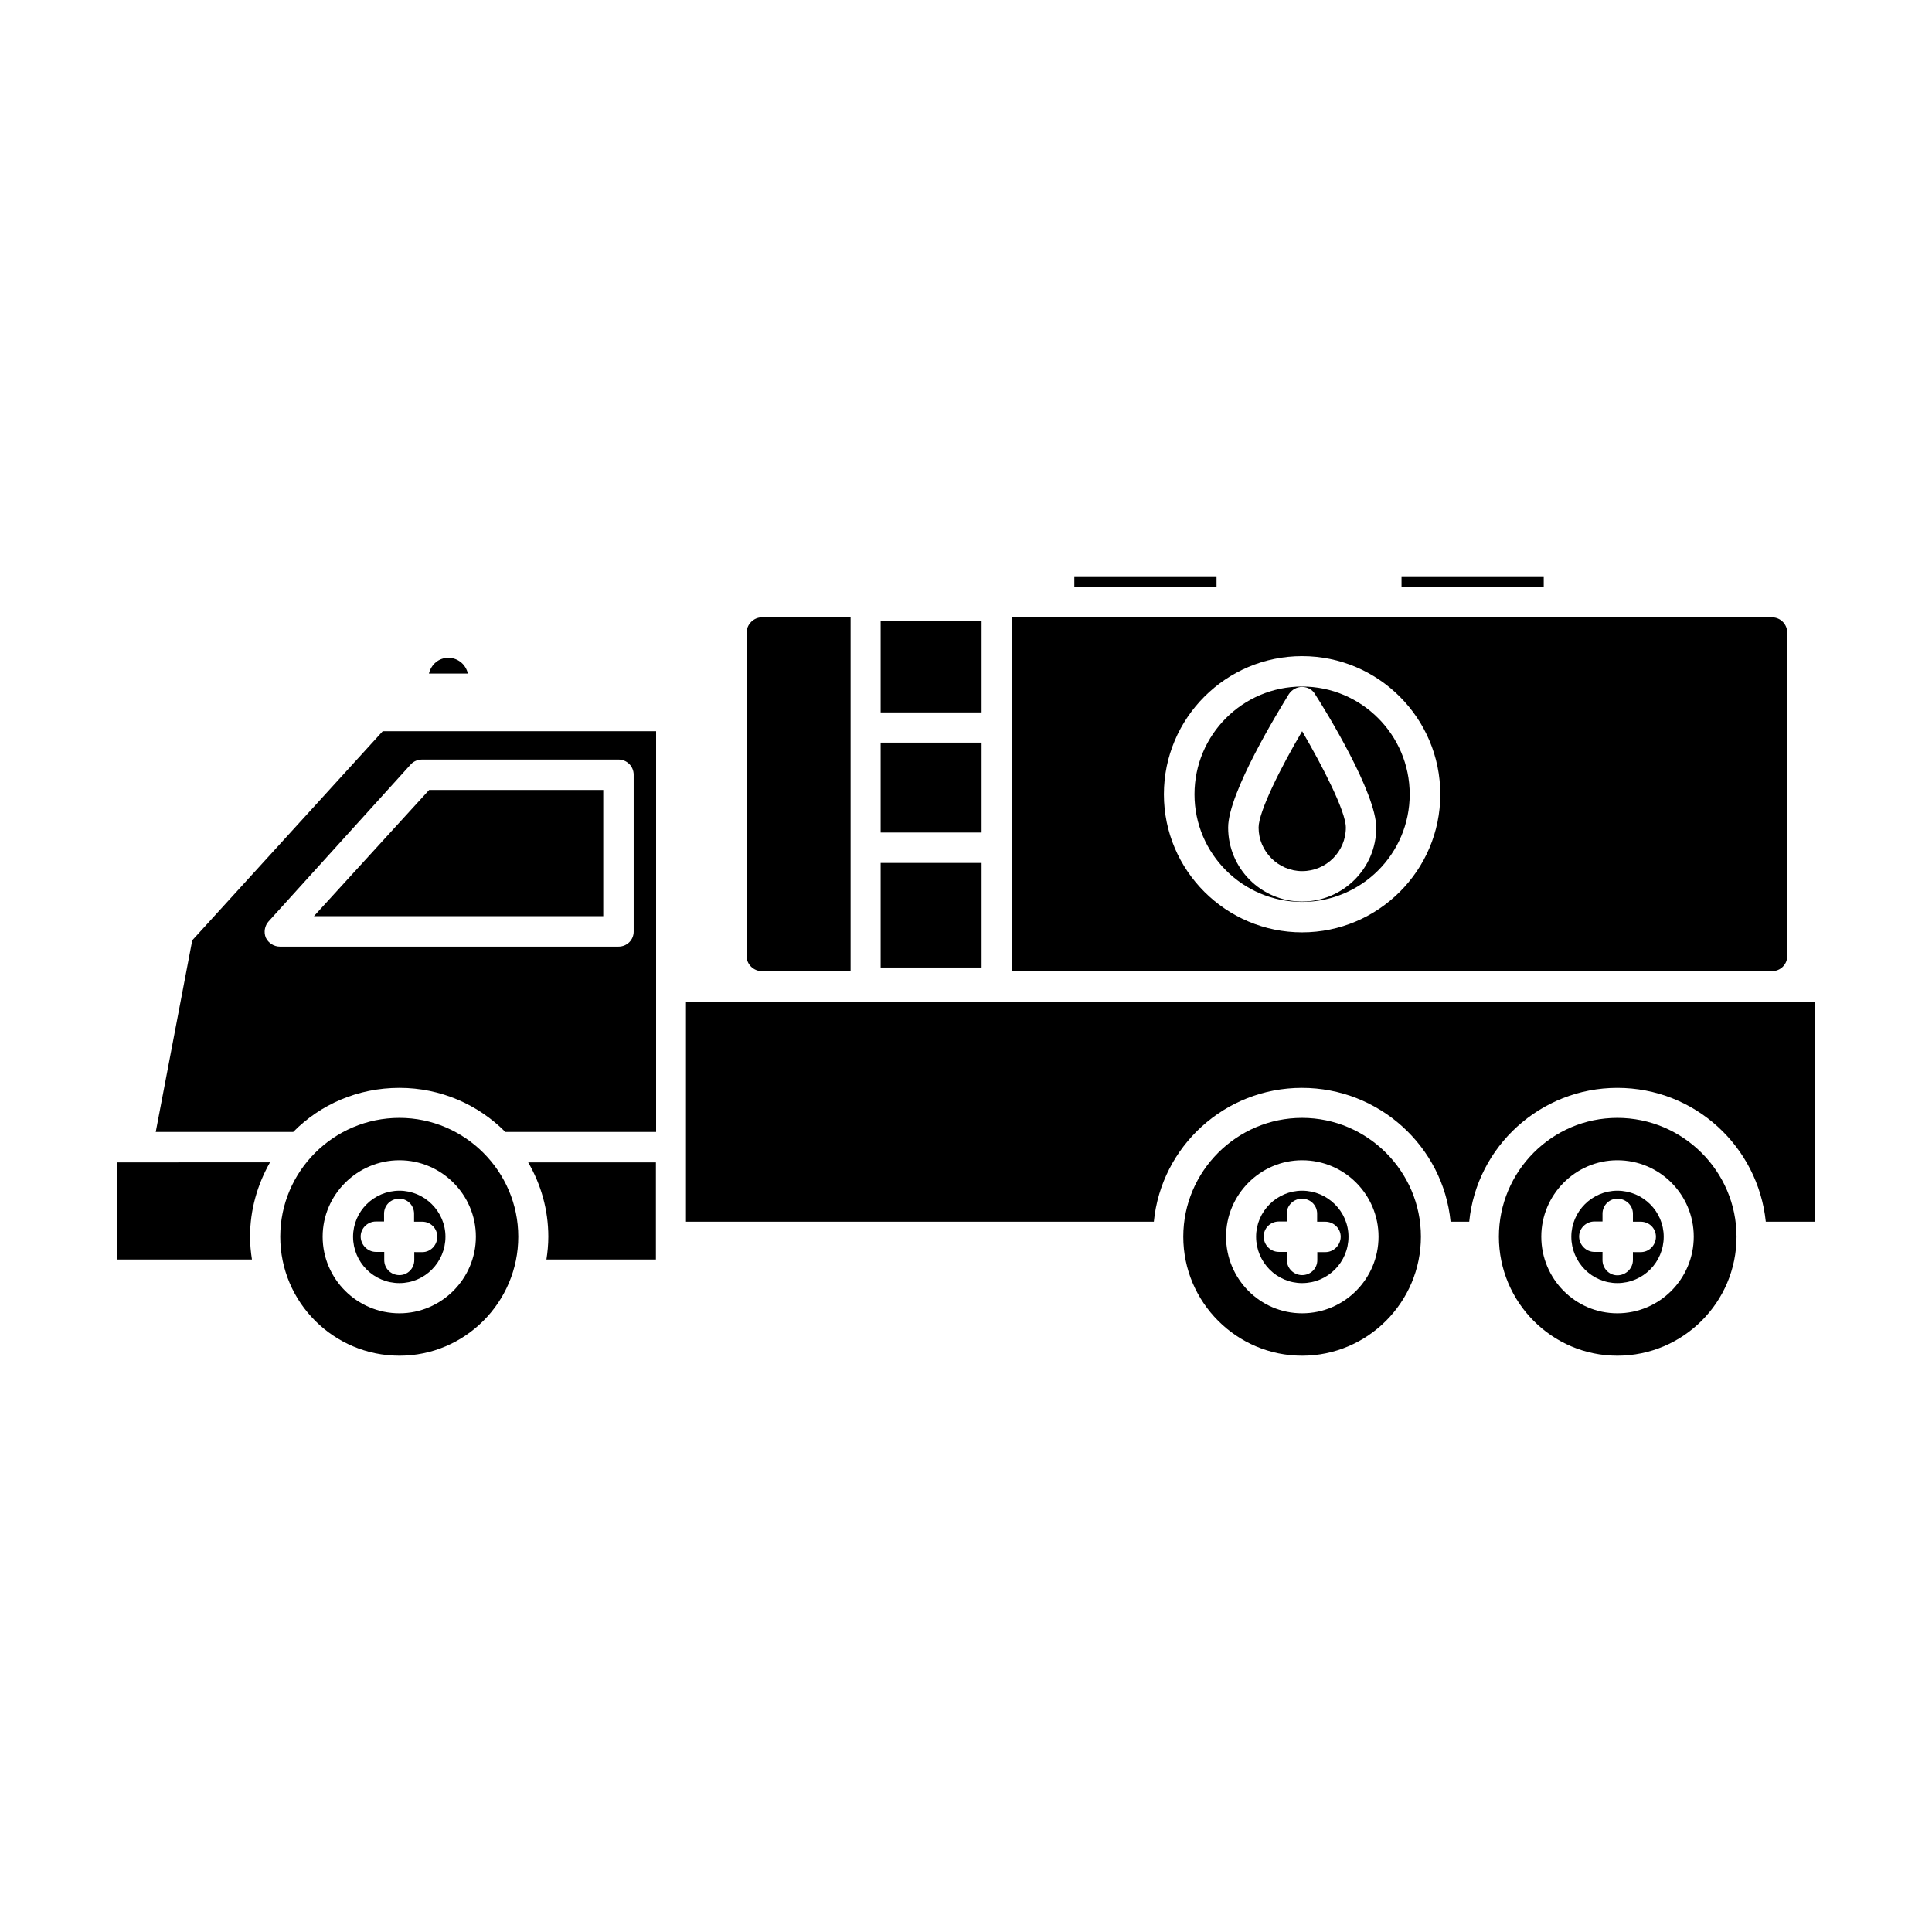
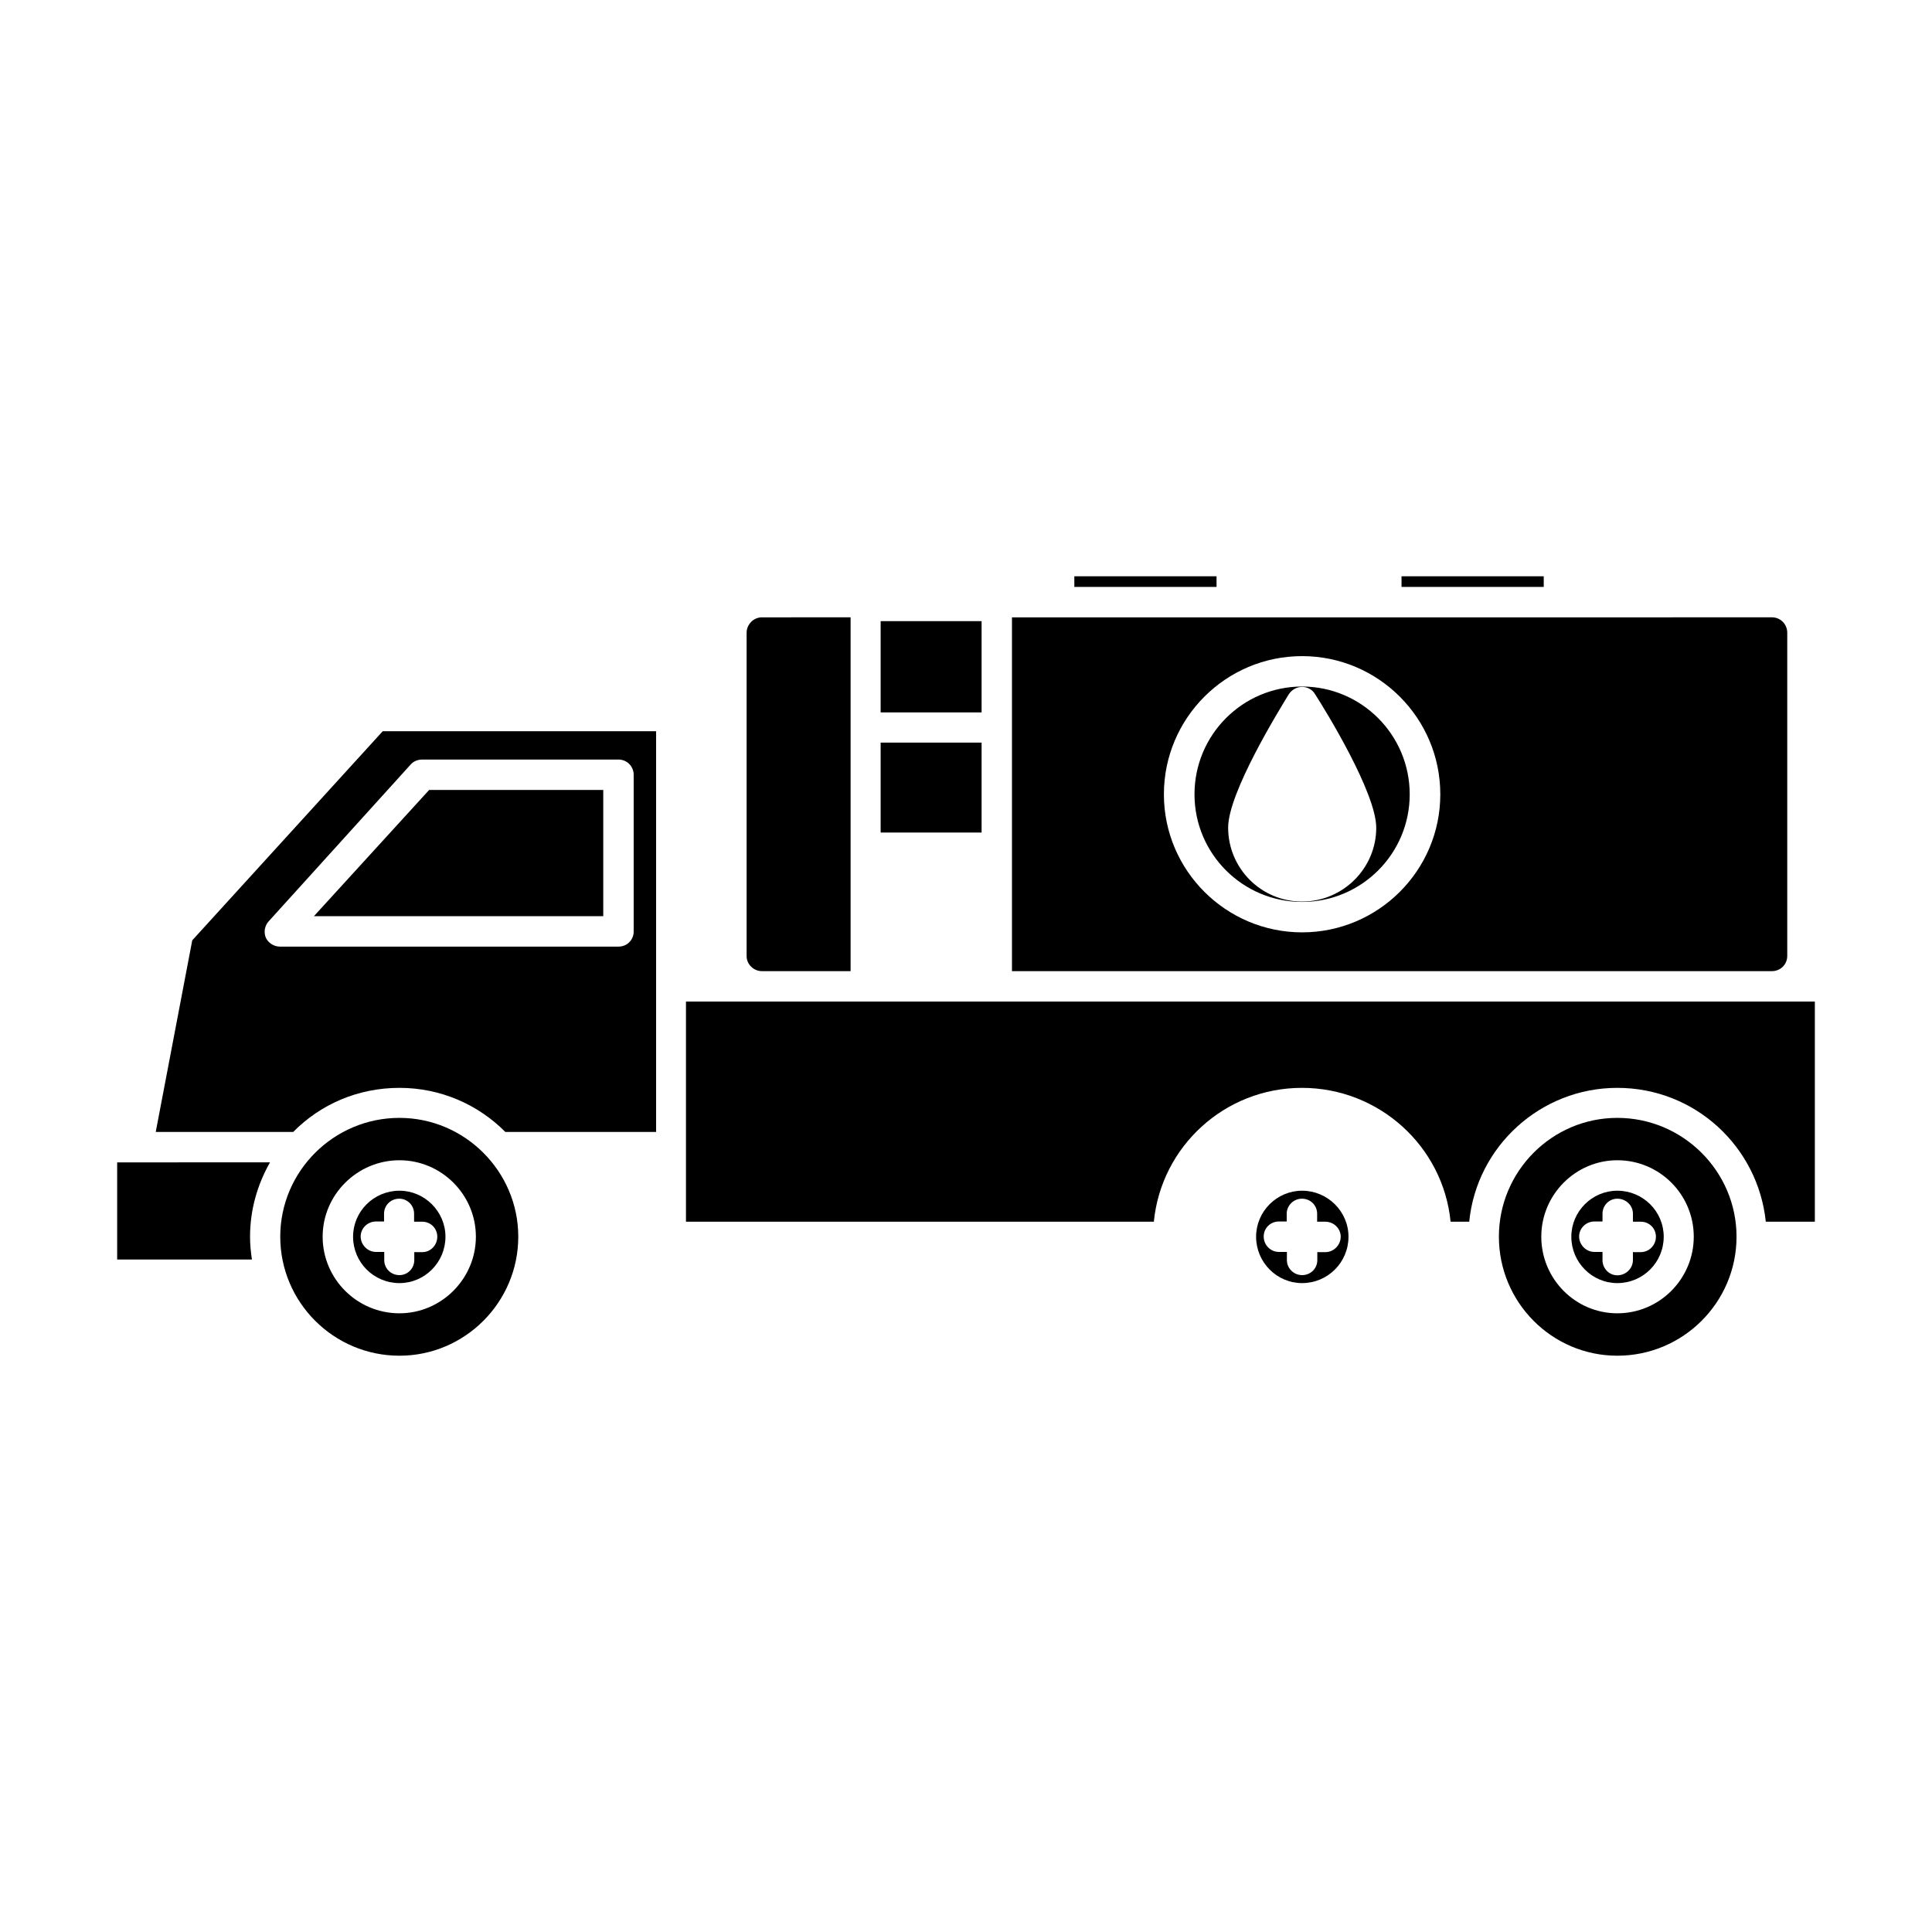
<svg xmlns="http://www.w3.org/2000/svg" fill="#000000" width="800px" height="800px" version="1.1" viewBox="144 144 512 512">
  <g>
-     <path d="m262.81 318.33c-2.57 0-4.535 1.762-5.141 4.18h10.328c-0.555-2.418-2.621-4.18-5.188-4.18z" />
    <path d="m175.05 452.04v25.746h35.719c-0.301-1.965-0.504-3.93-0.504-6.047 0-7.152 1.965-13.855 5.289-19.699z" />
    <path d="m428.71 296.72h37.684v2.82h-37.684z" />
    <path d="m253.49 337.78h-8.062l-50.48 55.418-9.676 50.785h36.426c7.203-7.305 17.129-11.688 28.164-11.688 10.934 0 20.859 4.434 28.062 11.688h39.953v-106.2zm58.441 11.539v41.562c0 2.215-1.762 3.981-4.031 3.981h-89.73c-1.562 0-3.074-0.957-3.727-2.367-0.605-1.461-0.301-3.176 0.758-4.332l37.684-41.617c0.805-0.855 1.863-1.258 3.074-1.258h51.941c2.266 0 4.031 1.812 4.031 4.031z" />
    <path d="m249.86 440.25c-17.434 0-31.59 14.156-31.59 31.488 0 17.383 14.156 31.539 31.59 31.539 17.332 0 31.488-14.156 31.488-31.539 0-17.332-14.207-31.488-31.488-31.488zm0 51.789c-11.234 0-20.355-9.117-20.355-20.305 0-11.133 9.168-20.254 20.355-20.254 11.133 0 20.254 9.117 20.254 20.254 0 11.188-9.172 20.305-20.254 20.305z" />
    <path d="m515.42 296.72h37.684v2.82h-37.684z" />
-     <path d="m289.31 471.74c0 2.117-0.203 4.133-0.504 6.047h29.02v-25.746h-33.855c3.375 5.793 5.34 12.543 5.34 19.699z" />
    <path d="m303.87 386.8v-33.449h-46.148l-30.531 33.449z" />
    <path d="m249.86 459.55c-6.801 0-12.293 5.492-12.293 12.191 0 6.801 5.492 12.293 12.293 12.293 6.699 0 12.191-5.492 12.191-12.293 0-6.699-5.543-12.191-12.191-12.191zm10.027 12.195c0 2.215-1.762 4.082-3.93 4.082l-2.168-0.004v2.117c0 2.215-1.762 3.981-3.93 3.981-2.266 0-4.031-1.762-4.031-3.981v-2.168h-2.215c-2.168 0-4.031-1.863-4.031-4.082 0-2.215 1.863-3.981 4.031-3.981h2.168l-0.004-2.062c0-2.215 1.762-3.981 4.031-3.981 2.168 0 3.93 1.762 3.93 3.981v2.117h2.168c2.215 0 3.981 1.762 3.981 3.981z" />
-     <path d="m477.54 363.32c0 6.348 5.238 11.539 11.539 11.539 6.398 0 11.586-5.188 11.586-11.539 0-4.231-5.996-15.973-11.586-25.543-5.644 9.574-11.539 21.312-11.539 25.543z" />
    <path d="m345.89 401.36h23.527v-93.762l-23.527 0.004c-2.168 0-4.031 1.863-4.031 4.082v85.699c0 2.164 1.863 3.977 4.031 3.977z" />
    <path d="m572.61 440.25c-17.332 0-31.387 14.156-31.387 31.488 0 17.383 14.055 31.539 31.387 31.539 17.434 0 31.59-14.156 31.59-31.539-0.004-17.332-14.211-31.488-31.59-31.488zm0 51.789c-11.133 0-20.152-9.117-20.152-20.305 0-11.133 9.07-20.254 20.152-20.254 11.234 0 20.254 9.117 20.254 20.254-0.004 11.188-9.07 20.305-20.254 20.305z" />
-     <path d="m377.38 372.69h26.754v27.711h-26.754z" />
-     <path d="m489.07 440.25c-17.332 0-31.488 14.156-31.488 31.488 0 17.383 14.156 31.539 31.488 31.539 17.332 0 31.488-14.156 31.488-31.539 0-17.332-14.207-31.488-31.488-31.488zm0 51.789c-11.133 0-20.152-9.117-20.152-20.305 0-11.133 9.07-20.254 20.152-20.254 11.234 0 20.254 9.117 20.254 20.254 0 11.188-9.066 20.305-20.254 20.305z" />
    <path d="m572.61 459.55c-6.699 0-12.191 5.492-12.191 12.191 0 6.801 5.492 12.293 12.191 12.293 6.801 0 12.293-5.492 12.293-12.293 0-6.699-5.492-12.191-12.293-12.191zm10.227 12.195c0 2.215-1.762 4.082-4.031 4.082l-2.066-0.004v2.117c0 2.215-1.863 4.031-4.133 4.031-2.168 0-3.93-1.812-3.93-4.031l0.004-2.168h-2.168c-2.168 0-4.031-1.863-4.031-4.082 0-2.215 1.863-3.981 4.031-3.981h2.168v-2.062c0-2.215 1.762-3.981 3.93-3.981 2.266 0 4.133 1.762 4.133 3.981v2.117h2.066c2.262 0 4.027 1.762 4.027 3.981z" />
    <path d="m489.07 459.55c-6.699 0-12.191 5.492-12.191 12.191 0 6.801 5.492 12.293 12.191 12.293 6.801 0 12.293-5.492 12.293-12.293 0-6.699-5.539-12.191-12.293-12.191zm10.23 12.195c0 2.215-1.863 4.082-4.031 4.082l-2.168-0.004v2.117c0 2.215-1.762 3.981-4.031 3.981-2.168 0-4.031-1.762-4.031-3.981l0.004-2.168h-2.117c-2.266 0-4.031-1.863-4.031-4.082 0-2.215 1.762-3.981 4.031-3.981h2.066v-2.062c0-2.215 1.863-3.981 4.031-3.981 2.266 0 4.031 1.762 4.031 3.981v2.117h2.168c2.211 0 4.078 1.762 4.078 3.981z" />
    <path d="m377.38 340.8h26.754v23.832h-26.754z" />
    <path d="m489.07 325.94c-15.77 0-28.516 12.797-28.516 28.566 0 15.77 12.797 28.516 28.516 28.516s28.516-12.746 28.516-28.516c0-15.77-12.797-28.566-28.516-28.566zm0 56.98c-10.832 0-19.598-8.766-19.598-19.598 0-9.27 13.504-31.137 16.121-35.418 0.809-1.156 2.066-1.863 3.477-1.863 1.461 0 2.769 0.754 3.426 1.914 2.769 4.281 16.223 26.148 16.223 35.418 0 10.781-8.863 19.547-19.648 19.547z" />
    <path d="m613.61 409.42h-287.82v58.344h123.99c1.965-19.949 18.793-35.469 39.246-35.469 20.453 0 37.43 15.516 39.395 35.469h4.938c1.965-19.949 18.895-35.469 39.246-35.469 20.555 0 37.281 15.566 39.348 35.469h13v-58.344z" />
    <path d="m617.64 397.38v-85.699c0-2.215-1.762-4.082-4.031-4.082l-56.477 0.004h-144.95v93.758h201.42c2.269 0 4.031-1.812 4.031-3.981zm-128.57-6.297c-20.152 0-36.625-16.375-36.625-36.578s16.426-36.625 36.625-36.625c20.203 0 36.625 16.426 36.625 36.625 0.004 20.203-16.473 36.578-36.625 36.578z" />
    <path d="m377.38 308.61h26.754v24.184h-26.754z" />
  </g>
</svg>